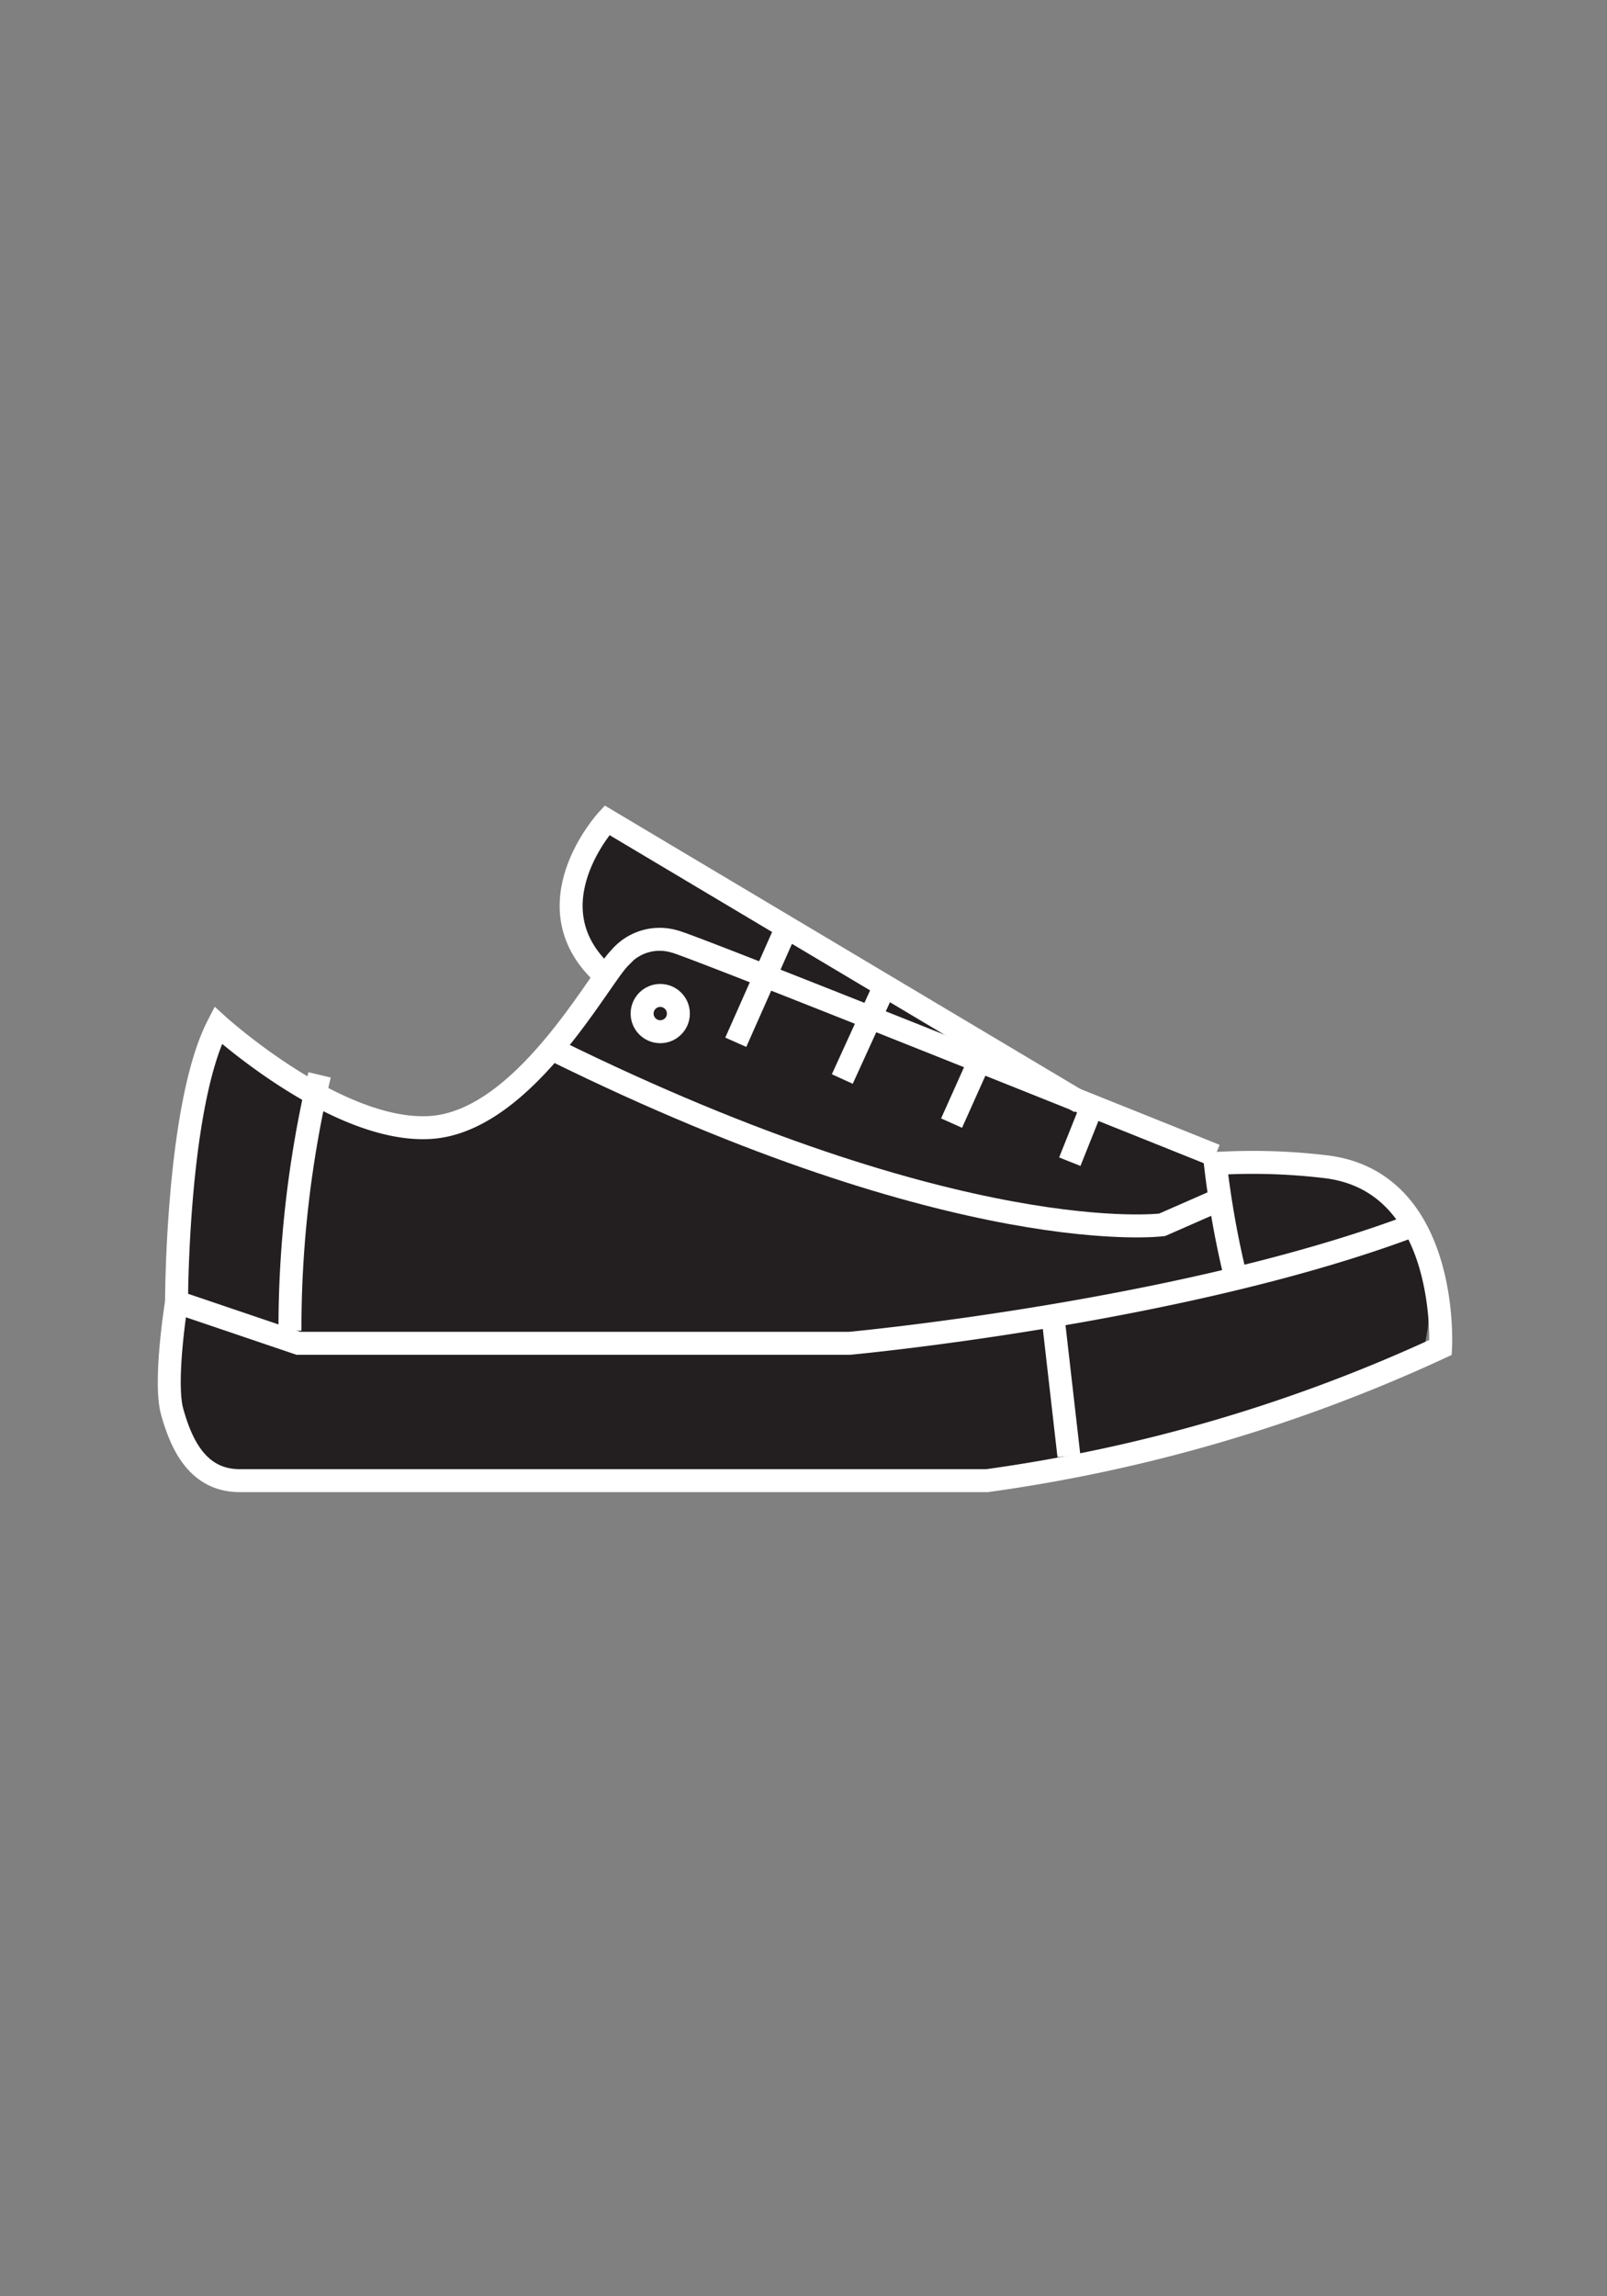
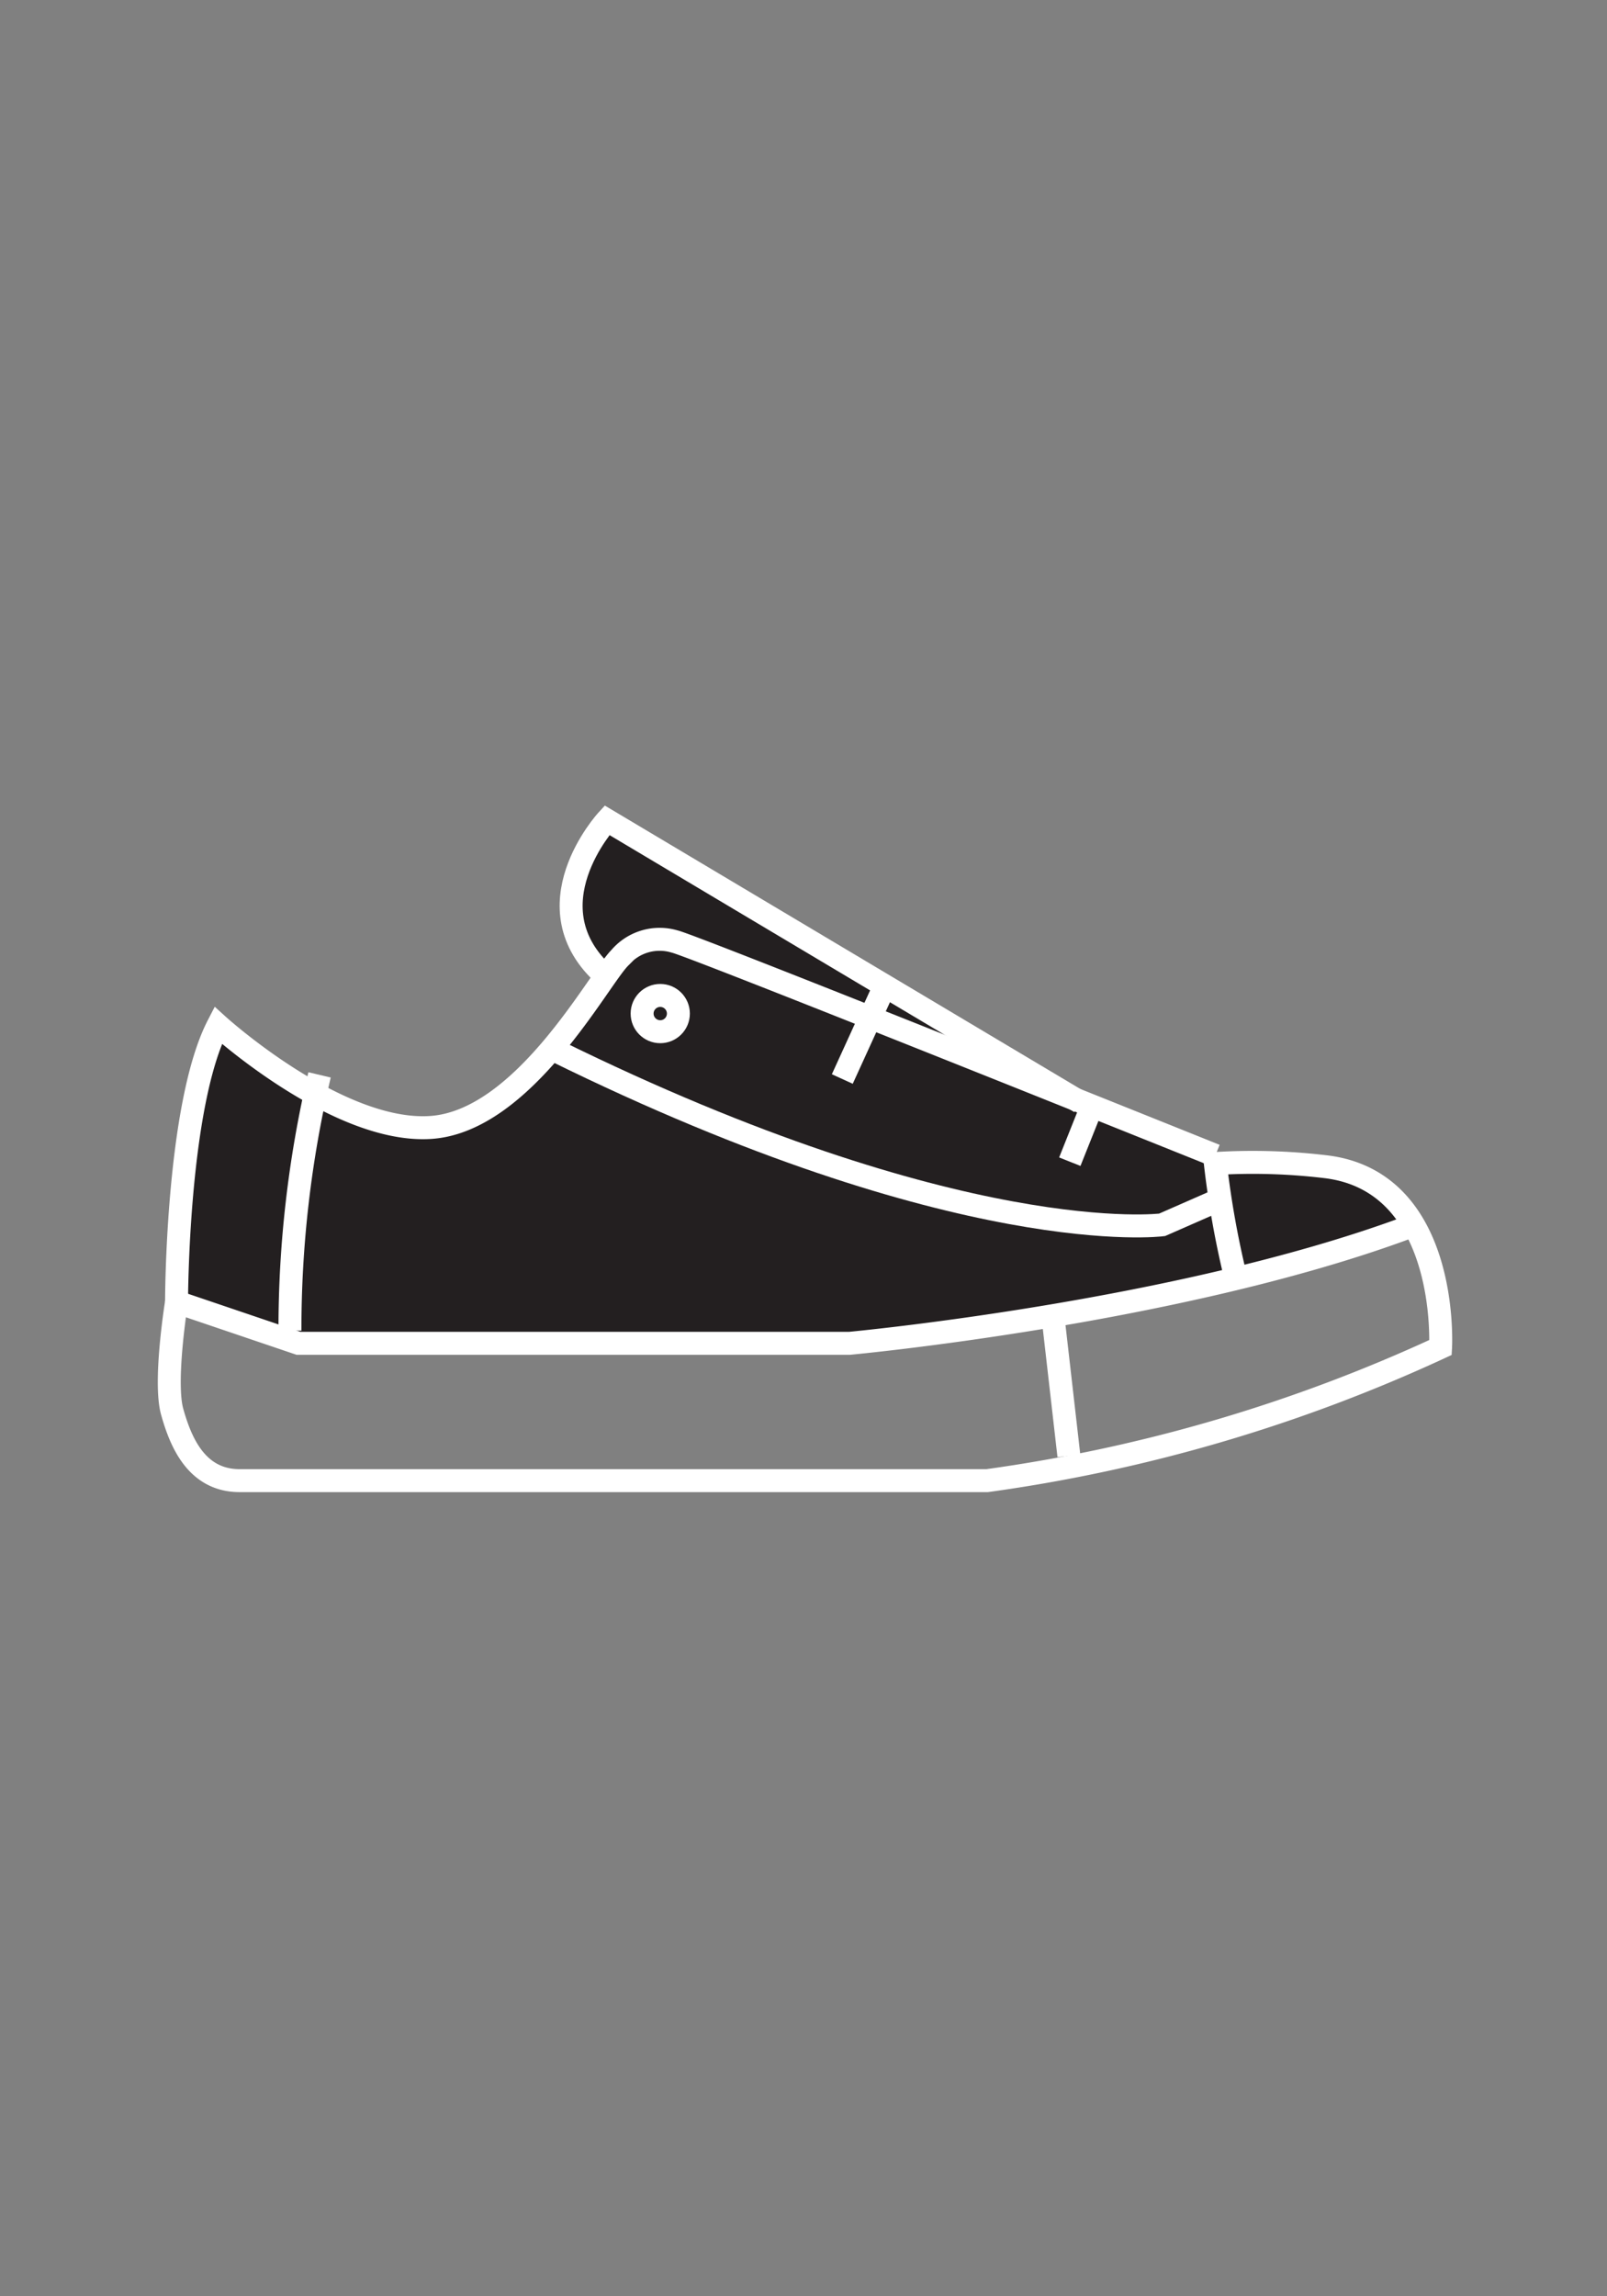
<svg xmlns="http://www.w3.org/2000/svg" id="Layer_1" data-name="Layer 1" viewBox="0 0 70 100">
  <rect x="0" y="0" width="70" height="100" fill="#808080" stroke="none" />
  <defs>
    <style>.cls-1{fill:#231f20;}.cls-2{fill:none;stroke:#fff;stroke-miterlimit:10;}</style>
  </defs>
  <title>Artboard 21</title>
  <path class="cls-1" d="M37.49,58.24l13.78-1.85,10.18-3a4.84,4.84,0,0,0-3.7-2.43A31.19,31.19,0,0,0,53,50.73l-5.7-2.37.17,0-21-12.68s-3.48,3.79-.05,6.8h0c-1.37,1.95-4.21,6.37-7.63,6.59-4.06.26-9.25-4.45-9.25-4.45C8,47.65,7.73,54.72,7.69,56.72L13,58.28Z" />
-   <path class="cls-1" d="M51.27,56.38,37.49,58.24,13,58.28,7.69,56.72v.12h0s-.56,4-.19,5.35,1.06,2.09,2.94,2.09l33.89-.18A151.51,151.51,0,0,0,61.94,59a7.48,7.48,0,0,0-.49-5.52Z" />
  <path class="cls-2" d="M61.25,53.48C51.19,57.19,37,58.5,37,58.5H13L7.69,56.7s-.56,3.46-.19,4.78,1.06,3,2.94,3H43a69.58,69.58,0,0,0,19.75-5.8s.41-7.22-5-7.87a26.7,26.7,0,0,0-4.81-.14,40.22,40.22,0,0,0,.88,4.94" />
  <path class="cls-2" d="M53.4,52.12l-2.78,1.22s-8.75,1.13-26.5-7.62" />
  <path class="cls-2" d="M7.69,56.72s0-8.57,1.81-12.07c0,0,5.19,4.71,9.25,4.45s7.31-6.45,8.25-7.39A2.27,2.27,0,0,1,29.38,41c.69.13,23.56,9.32,23.56,9.32" />
  <path class="cls-2" d="M47.05,48,26.44,35.72s-3.48,3.79-.05,6.8" />
-   <line class="cls-2" x1="32.05" y1="45.39" x2="34.28" y2="40.36" />
  <line class="cls-2" x1="36.69" y1="46.99" x2="38.57" y2="42.87" />
-   <line class="cls-2" x1="41.45" y1="48.91" x2="43.13" y2="45.16" />
  <line class="cls-2" x1="46.6" y1="50.59" x2="47.69" y2="47.86" />
  <circle class="cls-2" cx="28.76" cy="44.14" r="0.79" />
  <line class="cls-2" x1="45.81" y1="56.84" x2="46.56" y2="63.4" />
  <path class="cls-2" d="M13.92,46.81a48.19,48.19,0,0,0-1.29,11.14" />
</svg>